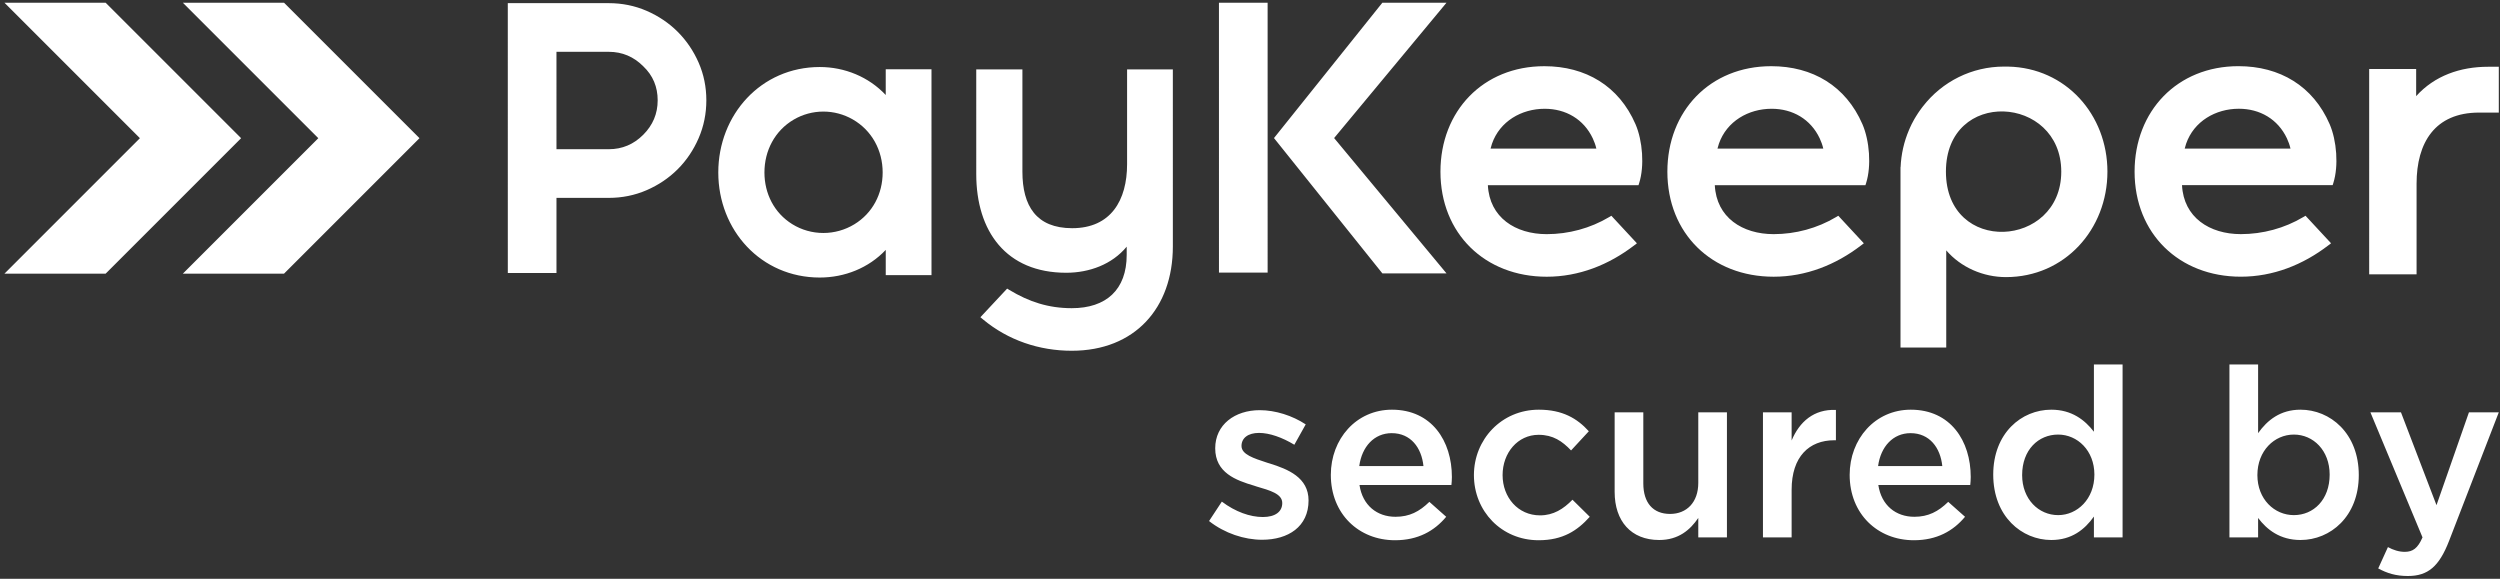
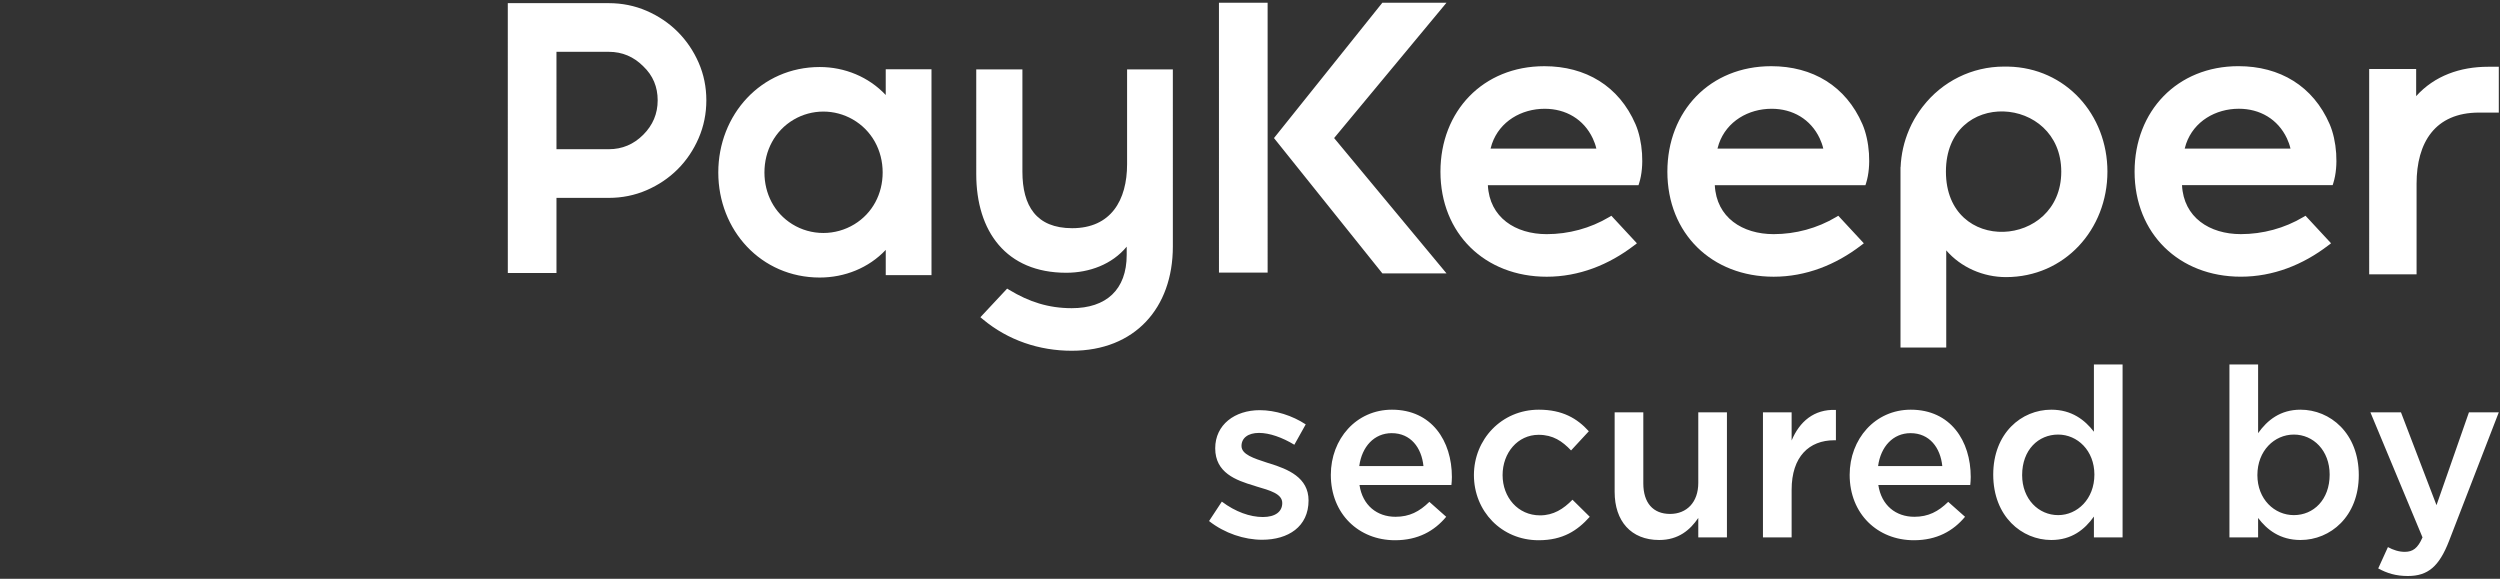
<svg xmlns="http://www.w3.org/2000/svg" width="311" height="72" viewBox="0 0 311 72" fill="none">
  <rect x="0" y="0" width="311" height="72" fill="#333333" stroke="none" />
-   <path fill-rule="evenodd" clip-rule="evenodd" d="M22.745 34.041L39.596 17.19L22.746 0.34C26.943 0.34 31.137 0.34 35.334 0.34L52.184 17.19L35.333 34.041C31.136 34.041 26.942 34.041 22.745 34.041ZM0.554 34.041L17.404 17.19L0.555 0.34C4.751 0.34 8.947 0.34 13.142 0.34L29.993 17.19L13.141 34.041C8.945 34.041 4.75 34.041 0.554 34.041Z" fill="white" />
  <path fill-rule="evenodd" clip-rule="evenodd" d="M157.008 67.146C160.249 67.146 162.784 65.526 162.784 62.254C162.784 59.395 160.221 58.364 157.95 57.656C157.863 57.627 157.745 57.597 157.656 57.568C155.947 57.008 154.443 56.536 154.443 55.475C154.443 54.502 155.239 53.854 156.625 53.854C157.921 53.854 159.513 54.415 161.016 55.328L162.431 52.793C160.779 51.703 158.658 51.025 156.712 51.025C153.619 51.025 151.172 52.822 151.172 55.77C151.172 58.806 153.737 59.748 156.036 60.426C156.123 60.456 156.213 60.485 156.3 60.515C158.009 61.016 159.513 61.428 159.513 62.577C159.513 63.669 158.628 64.317 157.096 64.317C155.504 64.317 153.678 63.669 151.997 62.401L150.406 64.818C152.351 66.35 154.798 67.146 157.008 67.146ZM173.542 67.205C176.4 67.205 178.433 66.056 179.907 64.288L177.814 62.431C176.578 63.639 175.34 64.288 173.601 64.288C171.302 64.288 169.504 62.873 169.121 60.338H180.556C180.585 60.161 180.615 59.572 180.615 59.336C180.615 54.857 178.11 50.965 173.158 50.965C168.708 50.965 165.555 54.62 165.555 59.07C165.555 63.933 169.033 67.205 173.542 67.205ZM169.091 57.98C169.416 55.564 170.948 53.884 173.129 53.884C175.487 53.884 176.842 55.681 177.078 57.98H169.091ZM191.401 67.205C194.437 67.205 196.235 65.997 197.767 64.288L195.616 62.165C194.496 63.314 193.258 64.111 191.578 64.111C188.838 64.111 186.922 61.871 186.922 59.101C186.922 56.33 188.808 54.09 191.401 54.09C193.2 54.09 194.349 54.886 195.44 56.035L197.65 53.648C196.205 52.057 194.378 50.965 191.432 50.965C186.775 50.965 183.356 54.679 183.356 59.101C183.356 63.58 186.775 67.205 191.401 67.205ZM206.403 67.176C208.82 67.176 210.263 65.908 211.266 64.434V66.851H214.831V51.29H211.266V60.073C211.266 62.49 209.821 63.933 207.759 63.933C205.636 63.933 204.428 62.549 204.428 60.132V51.29H200.862V61.193C200.862 64.818 202.896 67.176 206.403 67.176ZM219.312 66.851H222.878V60.928C222.878 56.802 225.058 54.768 228.183 54.768H228.388V50.995C225.648 50.877 223.85 52.469 222.878 54.797V51.29H219.312V66.851ZM238.085 67.205C240.944 67.205 242.977 66.056 244.451 64.288L242.358 62.431C241.121 63.639 239.883 64.288 238.144 64.288C235.846 64.288 234.048 62.873 233.664 60.338H245.099C245.129 60.161 245.159 59.572 245.159 59.336C245.159 54.857 242.653 50.965 237.701 50.965C233.252 50.965 230.098 54.62 230.098 59.07C230.098 63.933 233.576 67.205 238.085 67.205ZM233.634 57.98C233.959 55.564 235.491 53.884 237.672 53.884C240.03 53.884 241.386 55.681 241.622 57.98H233.634ZM255.179 67.176C257.713 67.176 259.334 65.879 260.483 64.258V66.851H264.049V45.337H260.483V53.707C259.364 52.263 257.742 50.965 255.179 50.965C251.465 50.965 247.958 53.884 247.958 59.042C247.958 64.258 251.524 67.176 255.179 67.176ZM256.033 64.081C253.616 64.081 251.554 62.106 251.554 59.101C251.554 55.947 253.587 54.06 256.033 54.06C258.42 54.06 260.542 56.035 260.542 59.042C260.542 62.078 258.42 64.081 256.033 64.081ZM286.183 67.176C289.896 67.176 293.433 64.258 293.433 59.101C293.433 53.884 289.868 50.965 286.183 50.965C283.678 50.965 282.057 52.263 280.908 53.884V45.337H277.342V66.851H280.908V64.434C281.998 65.879 283.619 67.176 286.183 67.176ZM285.358 64.081C282.941 64.081 280.819 62.106 280.819 59.101C280.819 56.065 282.941 54.06 285.358 54.06C287.774 54.06 289.809 56.035 289.809 59.042C289.809 62.165 287.804 64.081 285.358 64.081ZM299.534 71.655C302.039 71.655 303.424 70.476 304.662 67.294L310.851 51.29H307.138L303.1 62.843L298.679 51.29H294.877L301.361 66.851C300.772 68.207 300.153 68.649 299.151 68.649C298.414 68.649 297.706 68.413 297.058 68.059L295.85 70.713C296.94 71.302 298.03 71.655 299.534 71.655Z" fill="white" />
  <path fill-rule="evenodd" clip-rule="evenodd" d="M102.426 28.983C103.784 28.983 105.118 28.61 106.278 27.903C108.556 26.516 109.803 24.103 109.803 21.456C109.803 18.713 108.463 16.213 106.062 14.844C104.954 14.213 103.7 13.88 102.425 13.88C101.131 13.88 99.864 14.223 98.746 14.876C96.386 16.258 95.096 18.747 95.096 21.456C95.096 24.081 96.306 26.49 98.558 27.886C99.719 28.607 101.059 28.983 102.426 28.983ZM69.225 18.563L69.224 6.446H75.733C77.41 6.446 78.831 7.056 80.014 8.239L80.022 8.246C81.234 9.397 81.815 10.813 81.815 12.479C81.815 14.159 81.203 15.58 80.019 16.765C78.834 17.95 77.414 18.562 75.734 18.562L74.58 18.563H69.225ZM69.225 24.616H74.58H75.734C77.368 24.616 78.955 24.304 80.456 23.652C81.894 23.026 83.195 22.163 84.306 21.052C85.417 19.941 86.28 18.641 86.905 17.201C87.557 15.701 87.869 14.113 87.869 12.479C87.869 10.854 87.56 9.272 86.905 7.782C86.277 6.351 85.411 5.061 84.305 3.955C83.195 2.844 81.893 1.982 80.454 1.355C78.954 0.703 77.367 0.392 75.733 0.392L63.17 0.393L63.172 33.963L69.225 33.962V24.616ZM110.187 31.087C108.074 33.33 105.08 34.526 101.979 34.526C94.67 34.526 89.355 28.64 89.355 21.457C89.354 14.28 94.662 8.337 101.979 8.337C105.087 8.337 108.077 9.568 110.185 11.819V8.618H115.877L115.878 34.228H110.187V31.087ZM140.161 30.684C138.345 32.892 135.509 33.931 132.636 33.931C125.164 33.931 121.446 28.782 121.446 21.653L121.445 8.632H127.188V21.356C127.188 25.61 128.911 28.387 133.378 28.387C138.198 28.387 140.21 24.913 140.21 20.415V8.632L145.902 8.631L145.903 30.662C145.903 38.338 141.151 43.634 133.33 43.634C129.277 43.634 125.406 42.333 122.283 39.731L121.961 39.463L125.288 35.902L125.562 36.068C128.015 37.55 130.431 38.338 133.328 38.338C137.605 38.338 140.162 36.048 140.161 31.703V30.684Z" fill="white" />
  <path fill-rule="evenodd" clip-rule="evenodd" d="M237.765 15.545L237.759 15.541L237.943 15.193C237.963 15.155 237.984 15.117 238.004 15.079C238.007 15.075 238.01 15.07 238.012 15.064L238.191 14.732L238.197 14.735L238.255 14.634L238.295 14.568L238.366 14.45L238.378 14.432C238.43 14.347 238.483 14.263 238.538 14.181L238.562 14.14C238.589 14.099 238.618 14.056 238.645 14.015L238.673 13.974L238.757 13.851L238.778 13.82C238.875 13.682 238.973 13.545 239.075 13.41L239.082 13.401C239.118 13.355 239.153 13.31 239.187 13.264L239.192 13.259C241.612 10.122 245.318 8.283 249.292 8.283H249.813L249.811 8.285C256.98 8.429 262.164 14.257 262.164 21.352C262.164 28.528 256.855 34.472 249.54 34.472C246.718 34.472 243.95 33.272 242.112 31.147L242.113 43.236H236.422V20.793H236.435C236.502 19.2 236.852 17.632 237.481 16.164L237.502 16.115L237.552 16.001L237.59 15.915L237.648 15.787L237.701 15.676L237.765 15.545ZM151.638 0.341H157.692L157.693 33.911H151.639L151.638 0.341ZM165.964 17.174L179.944 34.007L171.966 34.008L158.483 17.175L171.963 0.341L179.943 0.34L165.964 17.174ZM185.091 23.039C185.29 27.054 188.52 29.128 192.41 29.128C195.128 29.128 197.842 28.398 200.179 27.005L200.453 26.841L203.632 30.267L203.287 30.531C200.129 32.949 196.421 34.425 192.41 34.425C184.732 34.425 179.192 29.064 179.192 21.355C179.192 13.824 184.492 8.235 192.112 8.235C197.263 8.235 201.403 10.705 203.458 15.454C204.34 17.493 204.586 20.643 203.917 22.761L203.831 23.038L185.091 23.039ZM213.321 23.038C213.52 27.053 216.751 29.127 220.64 29.127C223.357 29.127 226.072 28.397 228.407 27.004L228.682 26.84L231.861 30.266L231.516 30.53C228.359 32.948 224.651 34.424 220.639 34.424C212.961 34.424 207.421 29.063 207.421 21.354C207.421 13.823 212.721 8.234 220.342 8.234C225.493 8.234 229.632 10.704 231.687 15.453C232.57 17.492 232.817 20.642 232.148 22.76L232.061 23.036L213.321 23.038ZM271.442 23.034C271.641 27.05 274.872 29.125 278.761 29.125C281.48 29.125 284.194 28.395 286.529 27.002L286.805 26.838L289.983 30.263L289.637 30.528C286.481 32.946 282.772 34.421 278.761 34.421C271.083 34.421 265.542 29.061 265.542 21.352C265.542 13.82 270.842 8.232 278.463 8.232C283.614 8.232 287.754 10.702 289.81 15.45C290.692 17.488 290.938 20.64 290.269 22.758L290.182 23.034H271.442ZM242.073 21.352C242.073 31.775 256.422 30.898 256.422 21.352C256.42 11.807 242.072 10.931 242.073 21.352ZM185.425 18.49H198.586C198.488 18.05 198.328 17.611 198.141 17.215C197.014 14.825 194.782 13.532 192.162 13.532C189.277 13.532 186.572 15.085 185.601 17.886C185.531 18.084 185.473 18.287 185.425 18.49ZM213.654 18.488H226.816C226.718 18.049 226.557 17.61 226.372 17.214C225.244 14.824 223.011 13.531 220.391 13.531C217.507 13.531 214.801 15.084 213.83 17.885C213.761 18.083 213.703 18.285 213.654 18.488ZM271.777 18.486H284.937C284.839 18.047 284.678 17.607 284.493 17.212C283.366 14.822 281.132 13.528 278.513 13.528C275.629 13.528 272.924 15.081 271.952 17.881C271.883 18.08 271.825 18.282 271.777 18.486ZM300.57 11.959C302.861 9.419 306.052 8.305 309.519 8.305H310.851V14.005H308.393C302.906 14.005 300.622 17.745 300.622 22.853V34.124H294.726L294.725 8.584H300.57V11.959Z" fill="white" />
</svg>